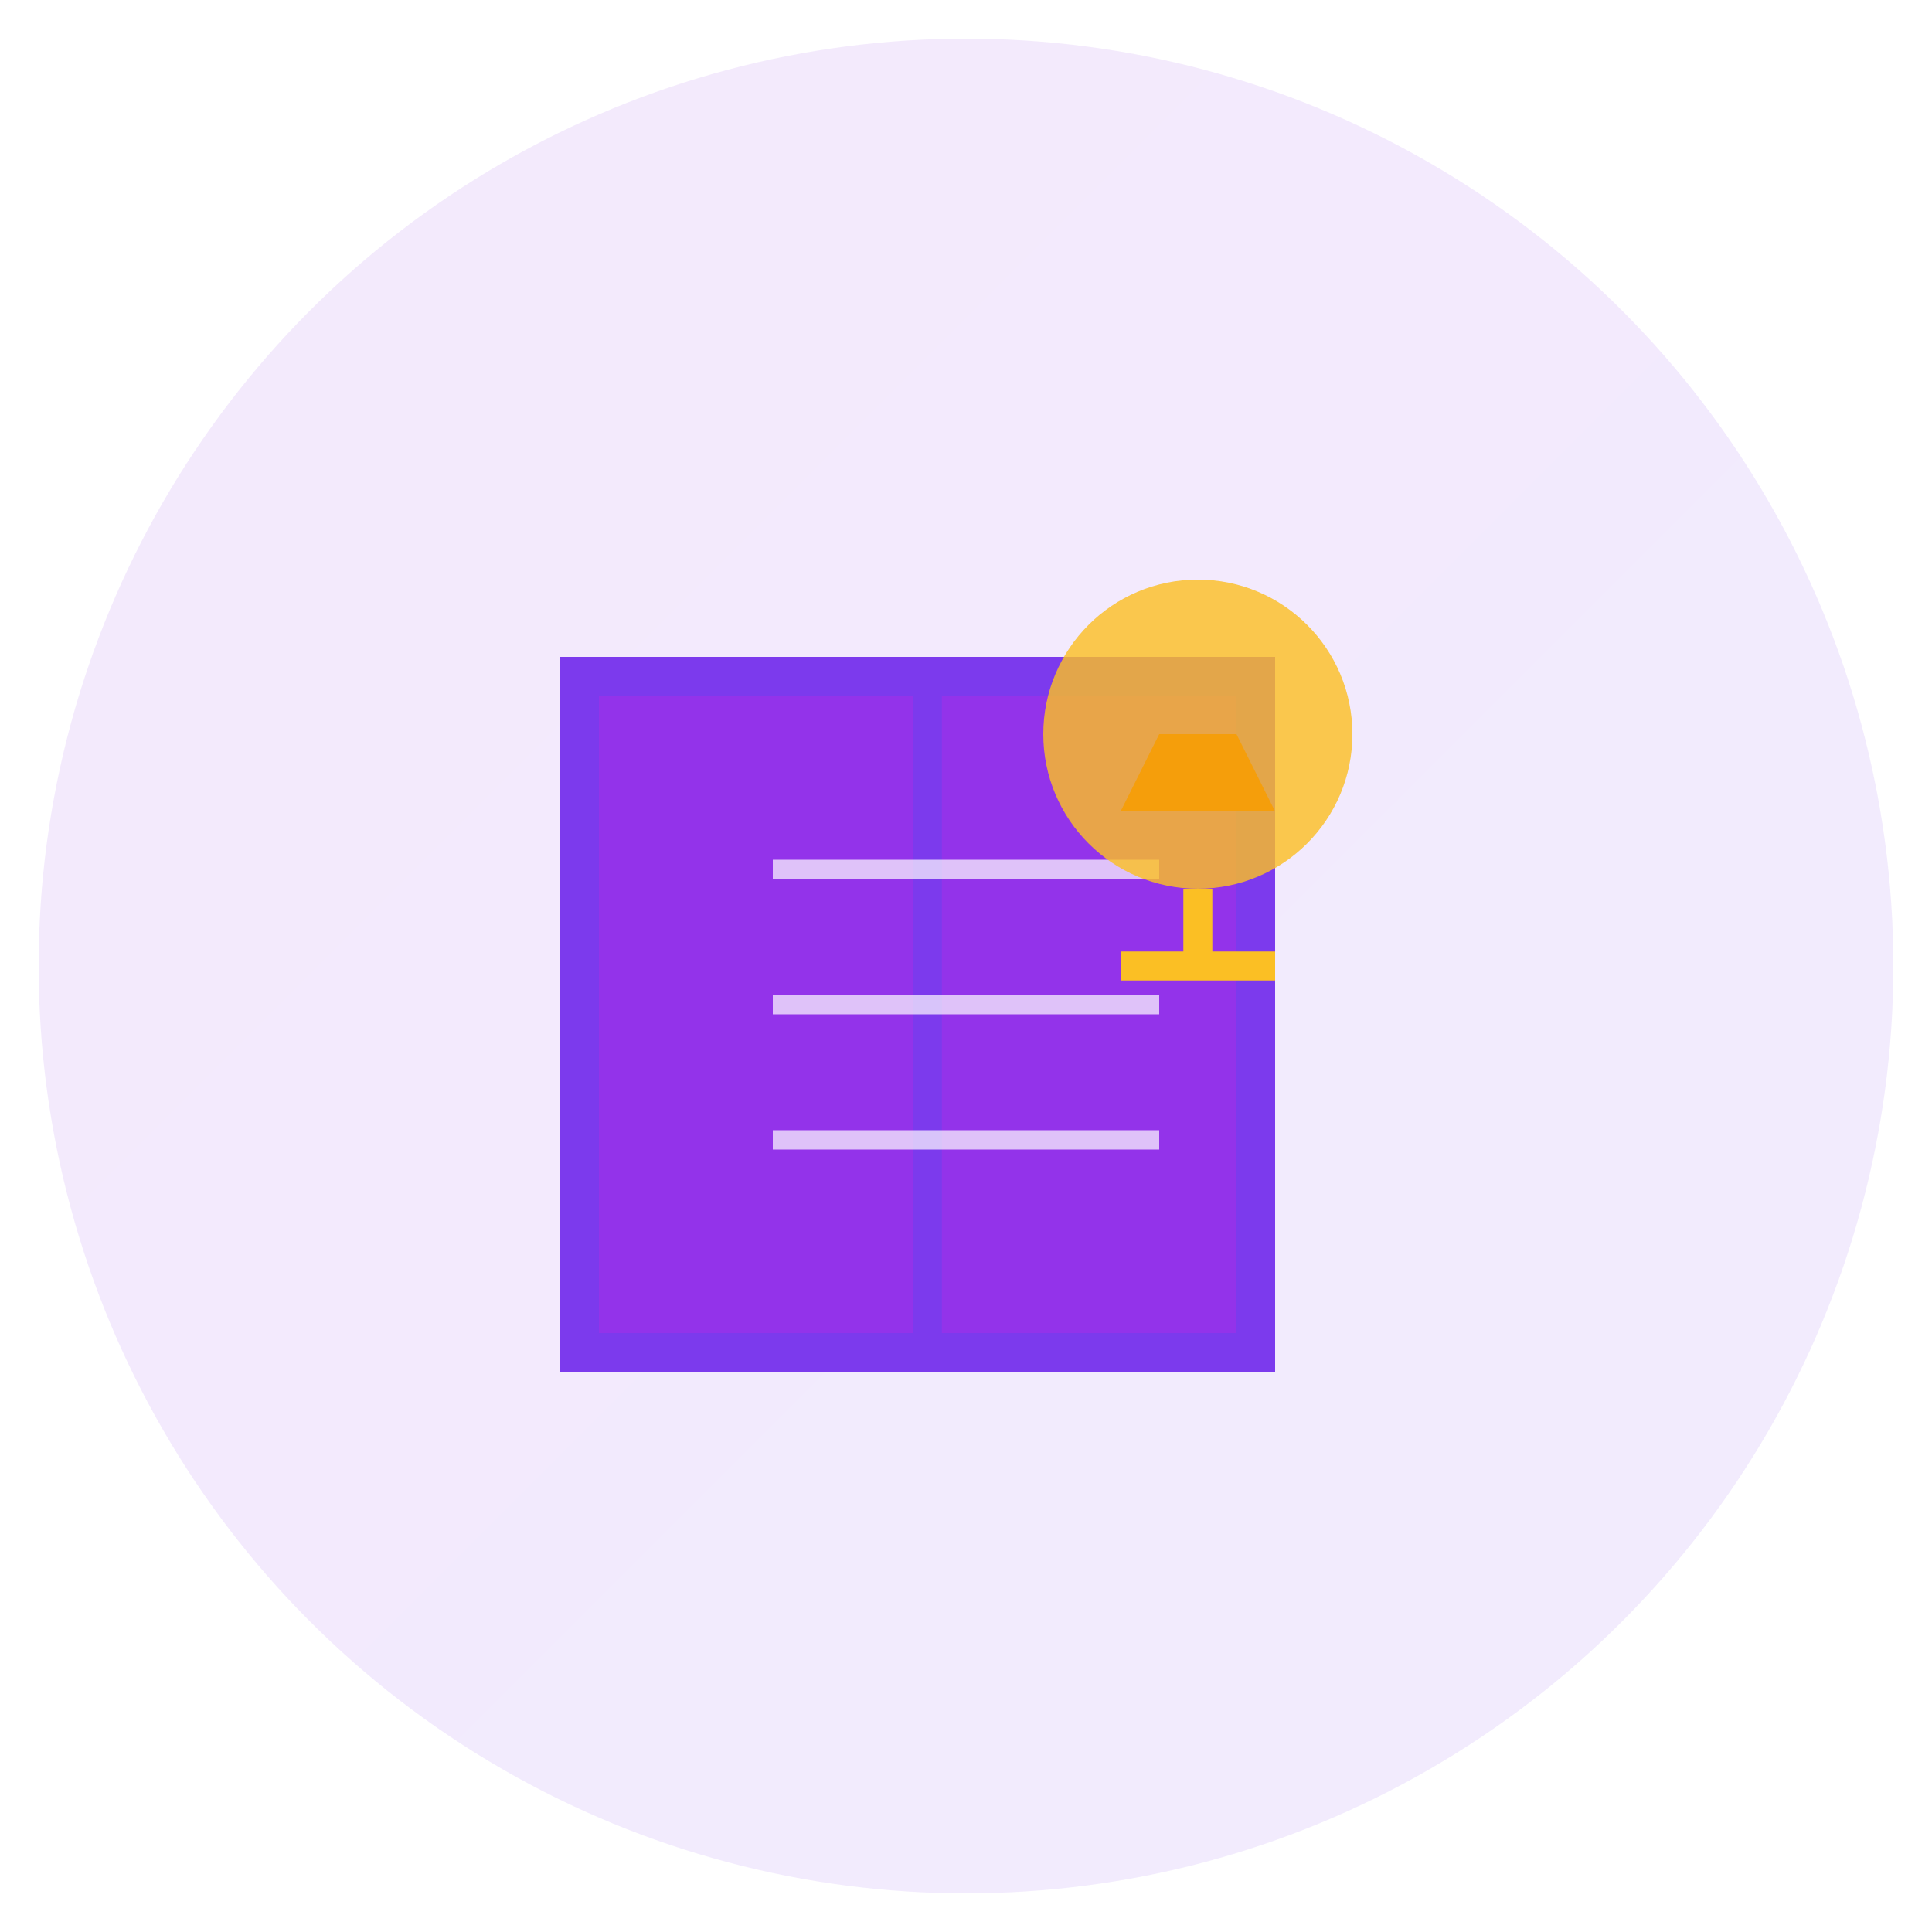
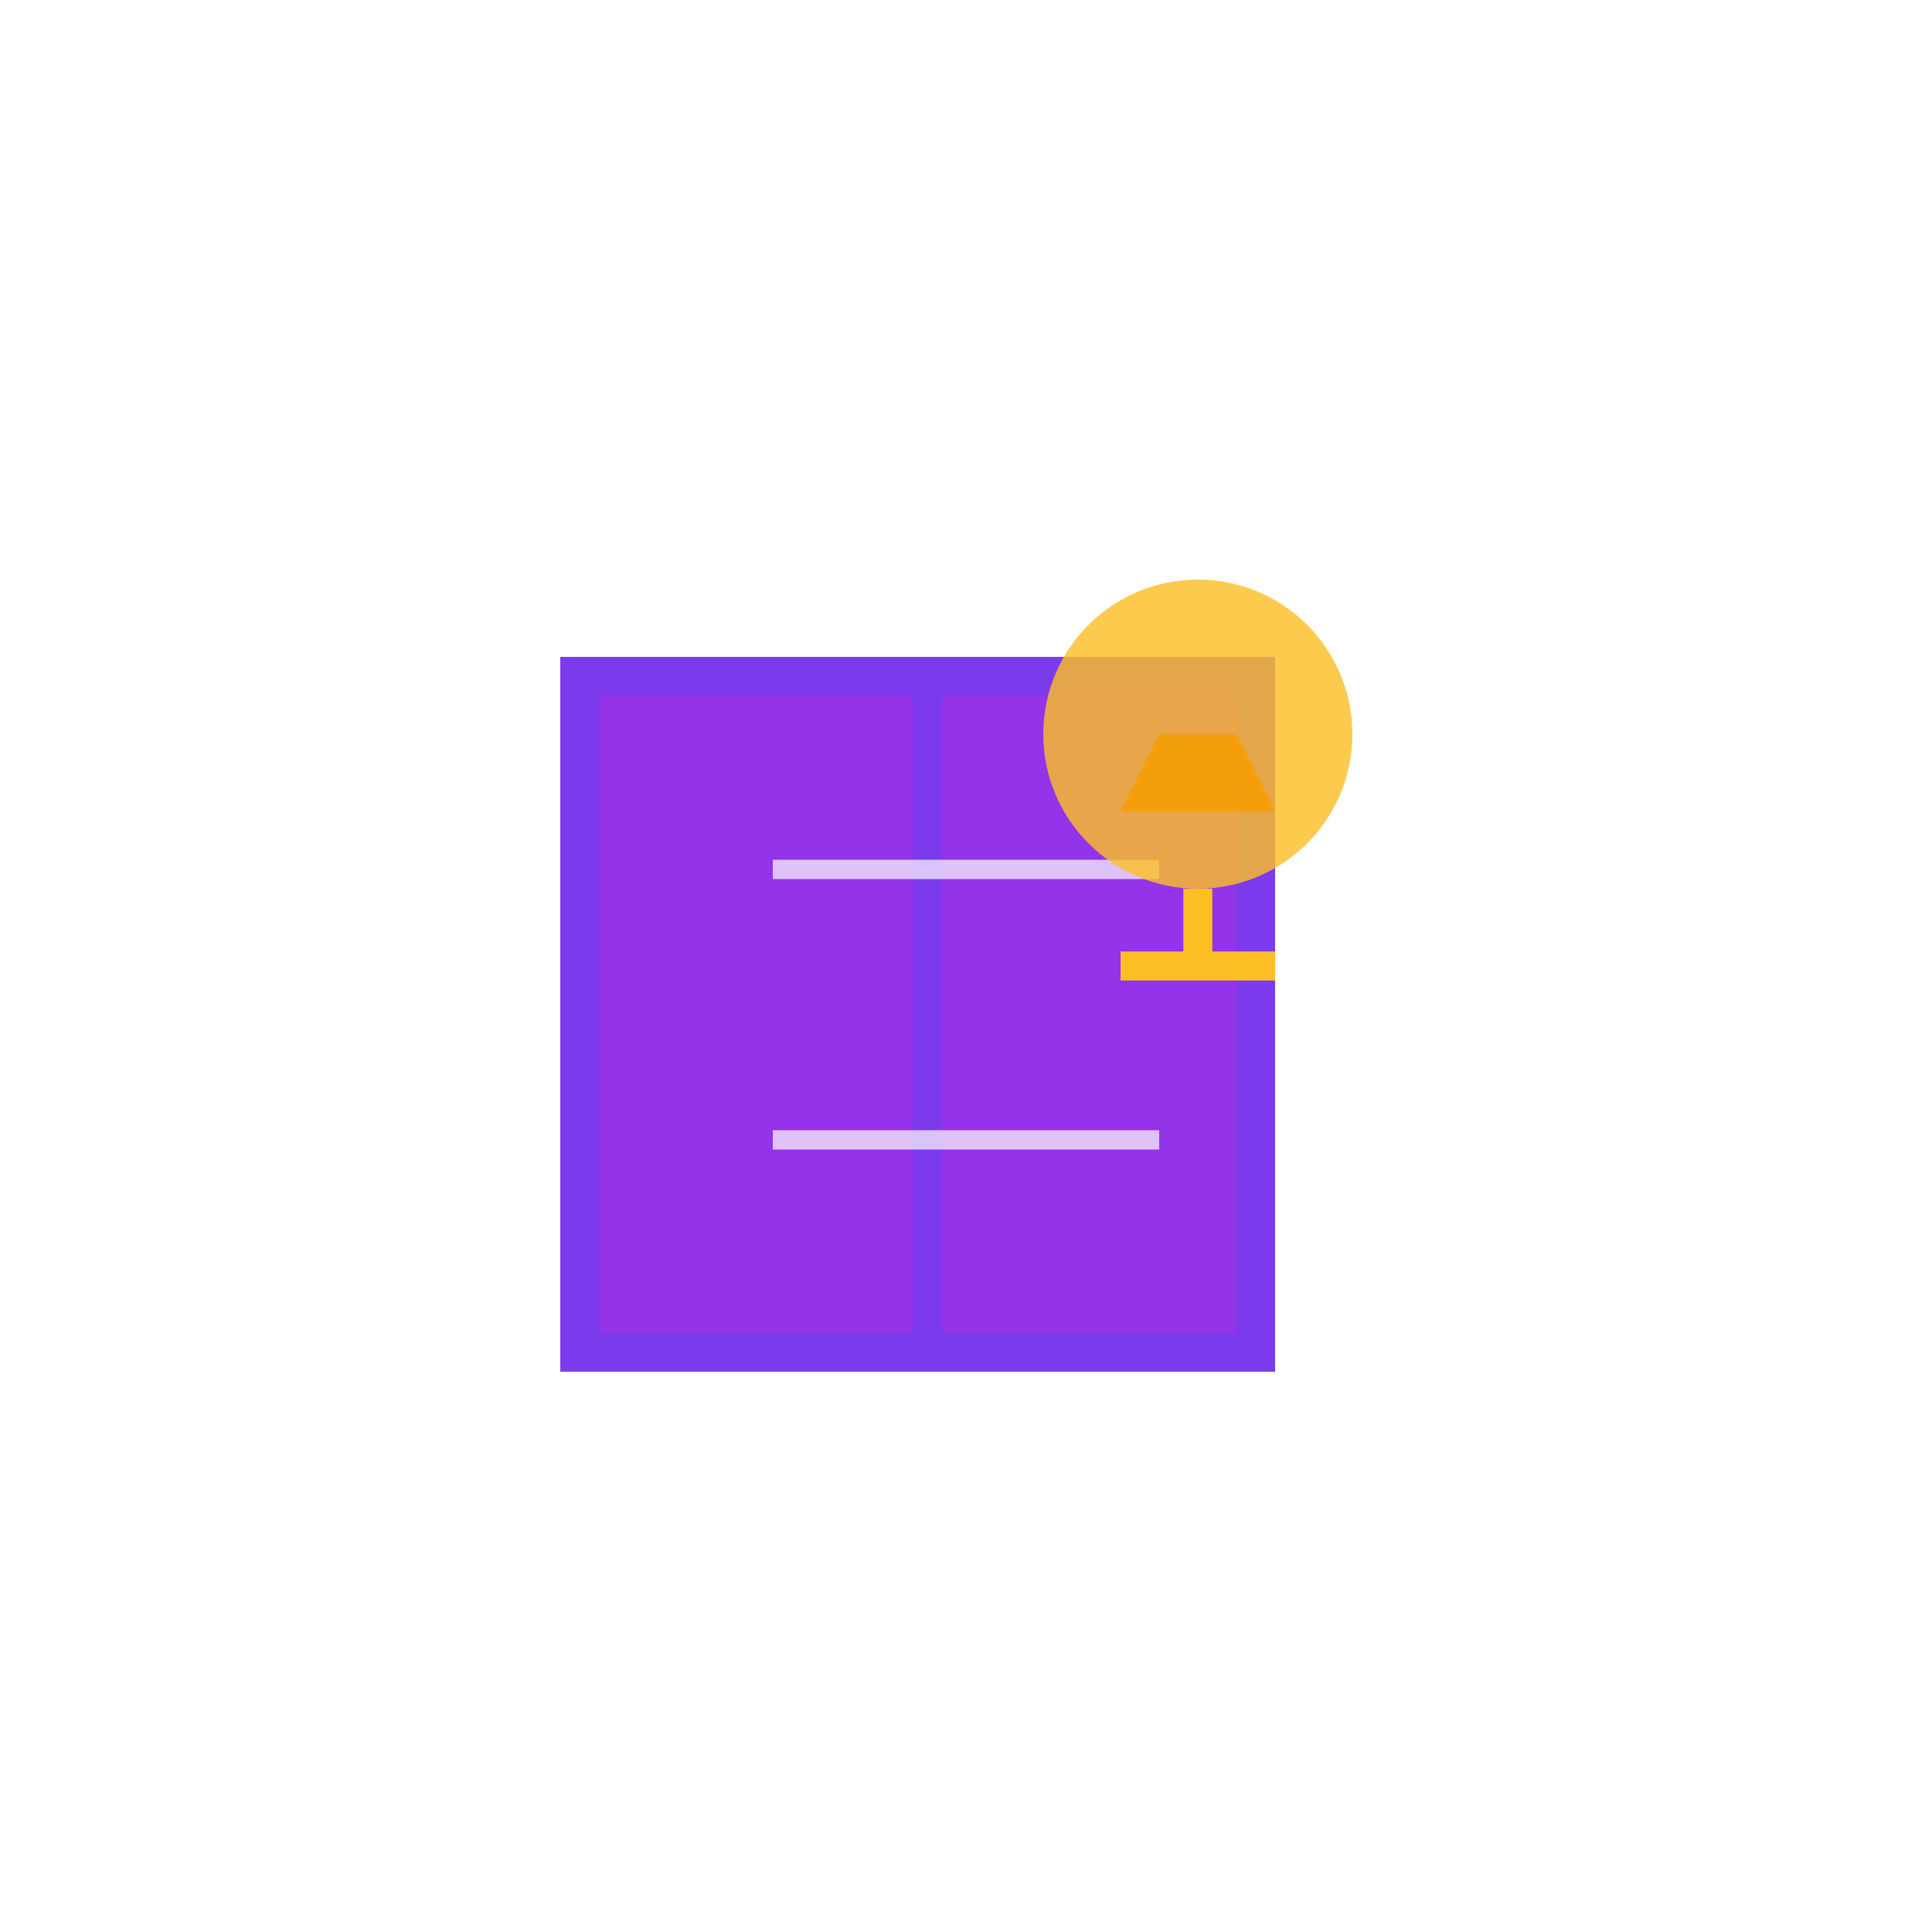
<svg xmlns="http://www.w3.org/2000/svg" viewBox="0 0 100 100">
  <defs>
    <linearGradient id="bookGradient" x1="0%" y1="0%" x2="100%" y2="100%">
      <stop offset="0%" style="stop-color:#9333ea;stop-opacity:1" />
      <stop offset="100%" style="stop-color:#7c3aed;stop-opacity:1" />
    </linearGradient>
    <filter id="glow">
      <feGaussianBlur stdDeviation="2" result="coloredBlur" />
      <feMerge>
        <feMergeNode in="coloredBlur" />
        <feMergeNode in="SourceGraphic" />
      </feMerge>
    </filter>
  </defs>
-   <circle cx="50" cy="50" r="48" fill="url(#bookGradient)" opacity="0.1" />
  <g transform="translate(50, 50)">
    <path d="M -20 -15 L 15 -15 L 15 20 L -20 20 Z" fill="#9333ea" stroke="#7c3aed" stroke-width="2" />
    <line x1="-2" y1="-15" x2="-2" y2="20" stroke="#7c3aed" stroke-width="1.5" />
    <line x1="-10" y1="-5" x2="10" y2="-5" stroke="#fff" stroke-width="1" opacity="0.7" />
-     <line x1="-10" y1="2" x2="10" y2="2" stroke="#fff" stroke-width="1" opacity="0.7" />
    <line x1="-10" y1="9" x2="10" y2="9" stroke="#fff" stroke-width="1" opacity="0.7" />
    <circle cx="12" cy="-12" r="8" fill="#fbbf24" filter="url(#glow)" opacity="0.9" />
    <path d="M 8 -8 L 10 -12 L 14 -12 L 16 -8 Z" fill="#f59e0b" />
    <line x1="12" y1="-4" x2="12" y2="0" stroke="#fbbf24" stroke-width="1.5" />
    <line x1="8" y1="0" x2="16" y2="0" stroke="#fbbf24" stroke-width="1.5" />
  </g>
</svg>